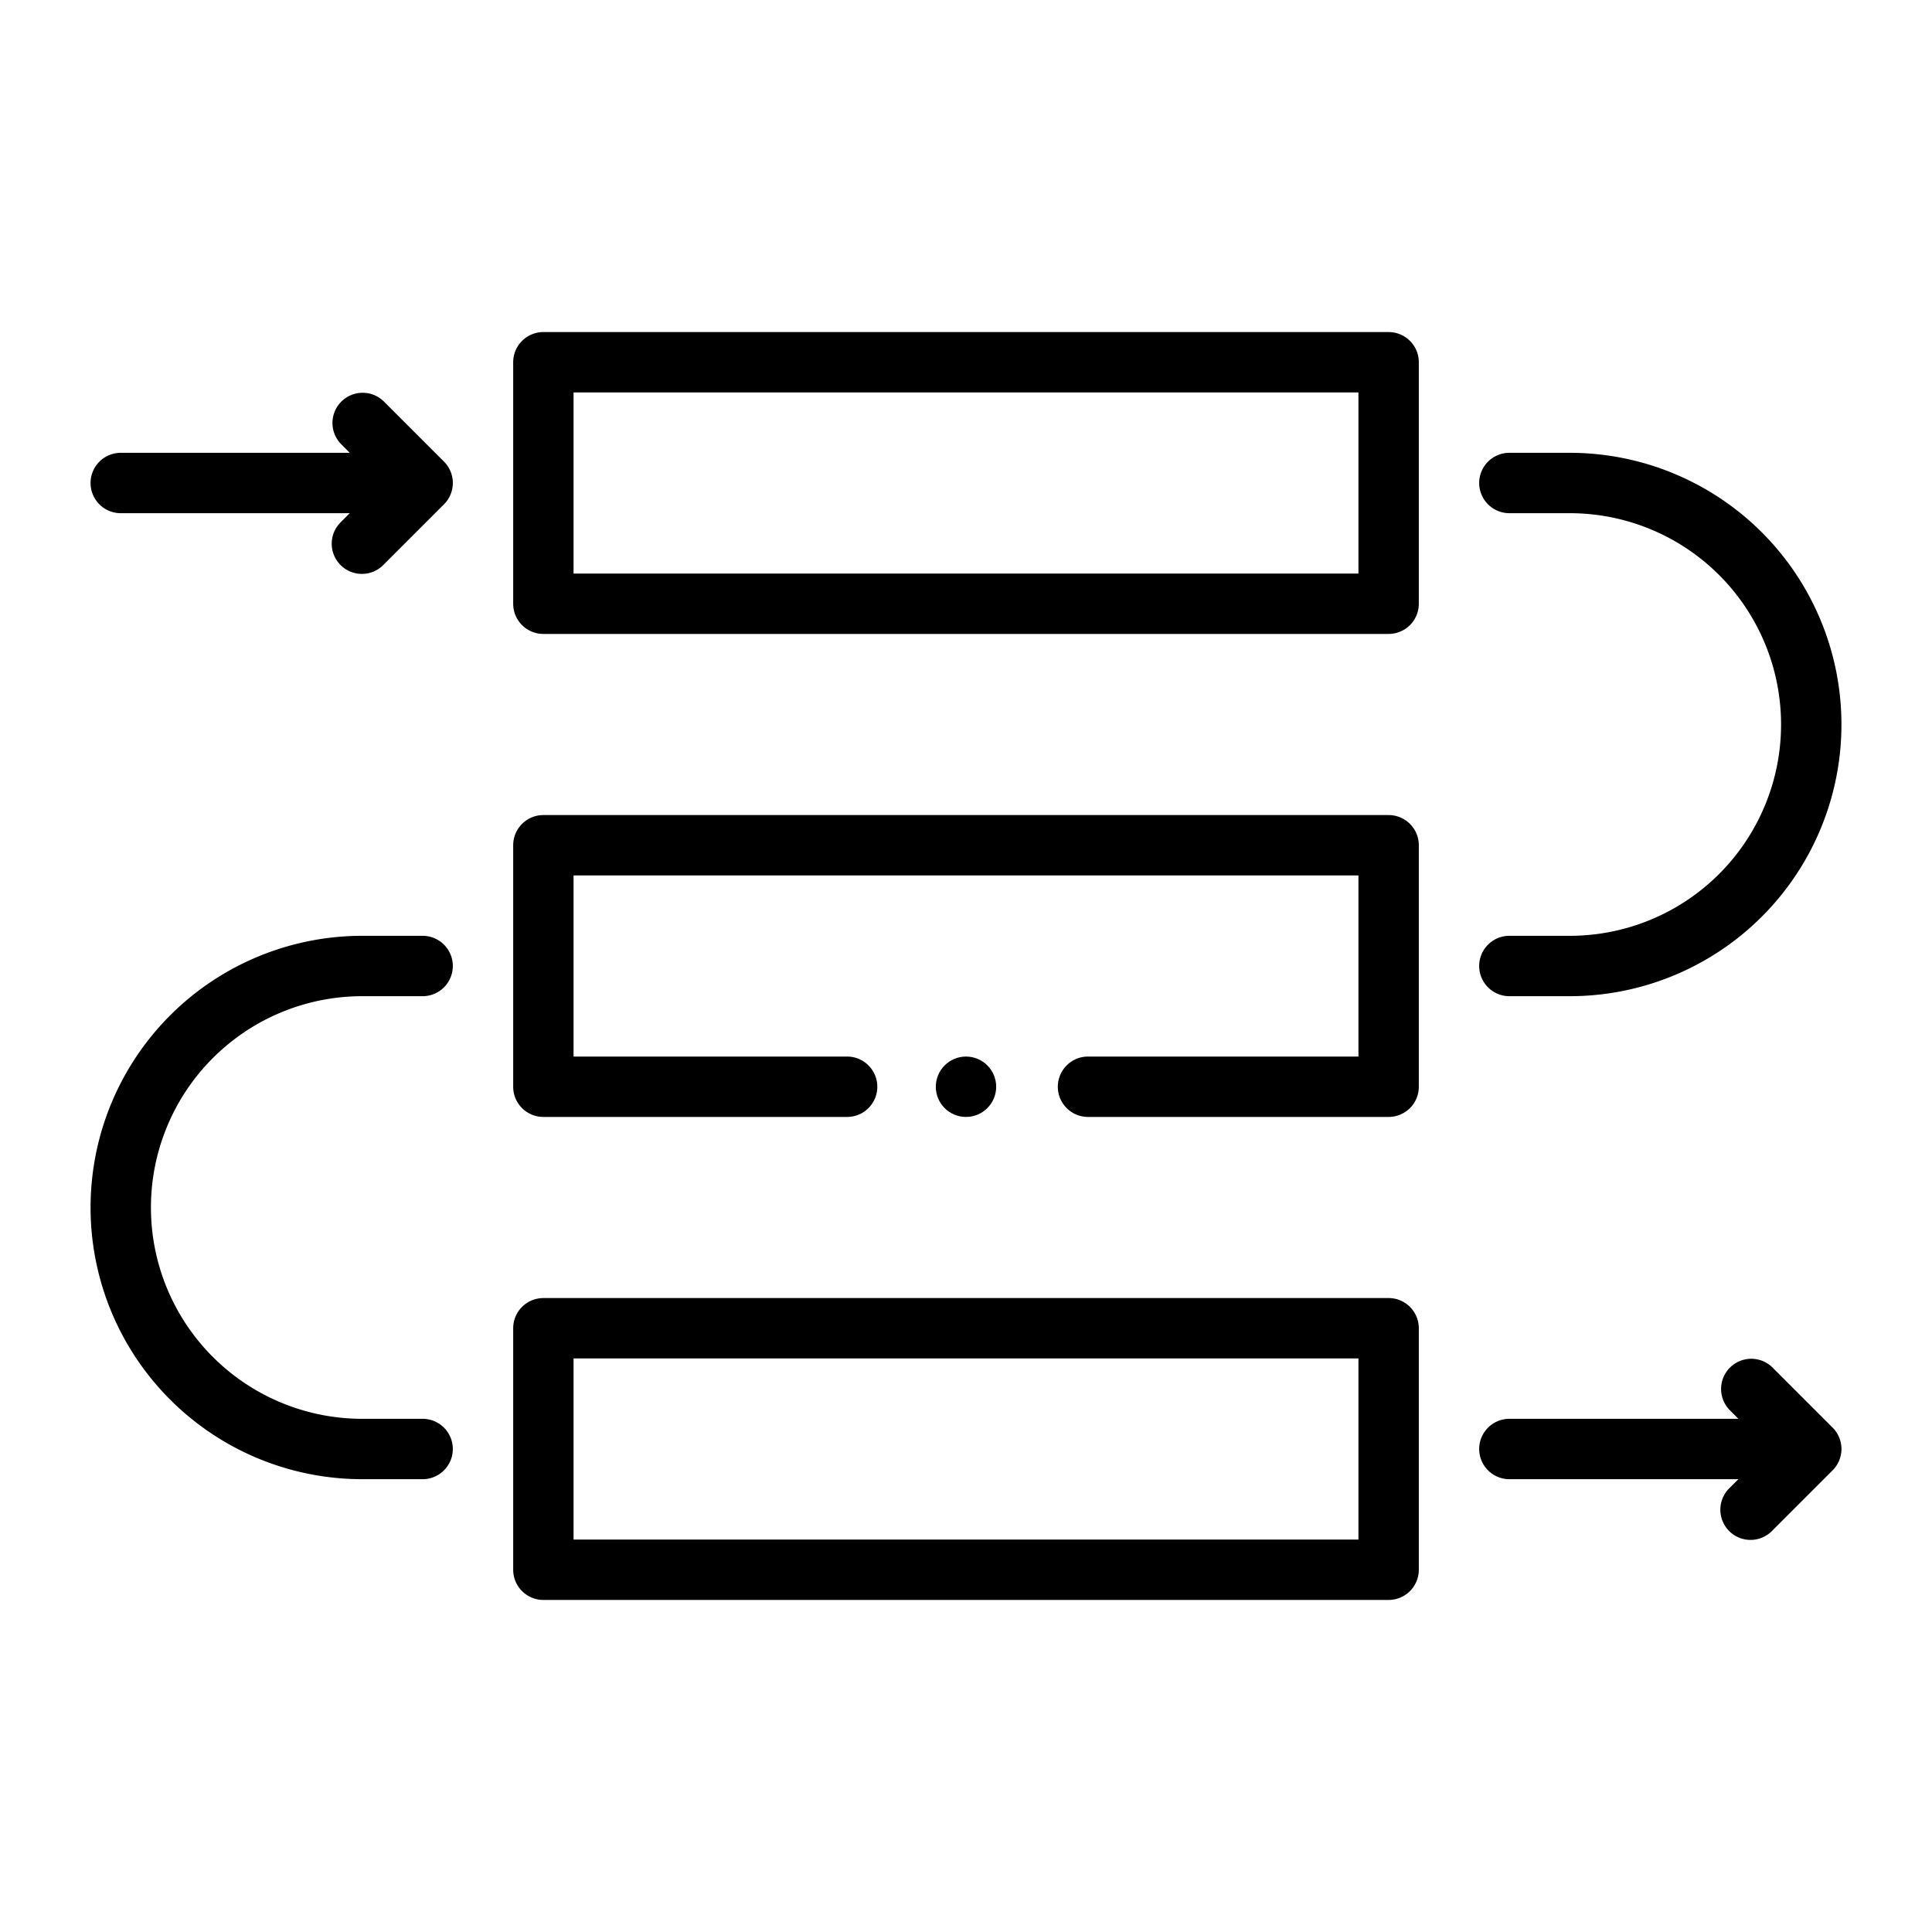
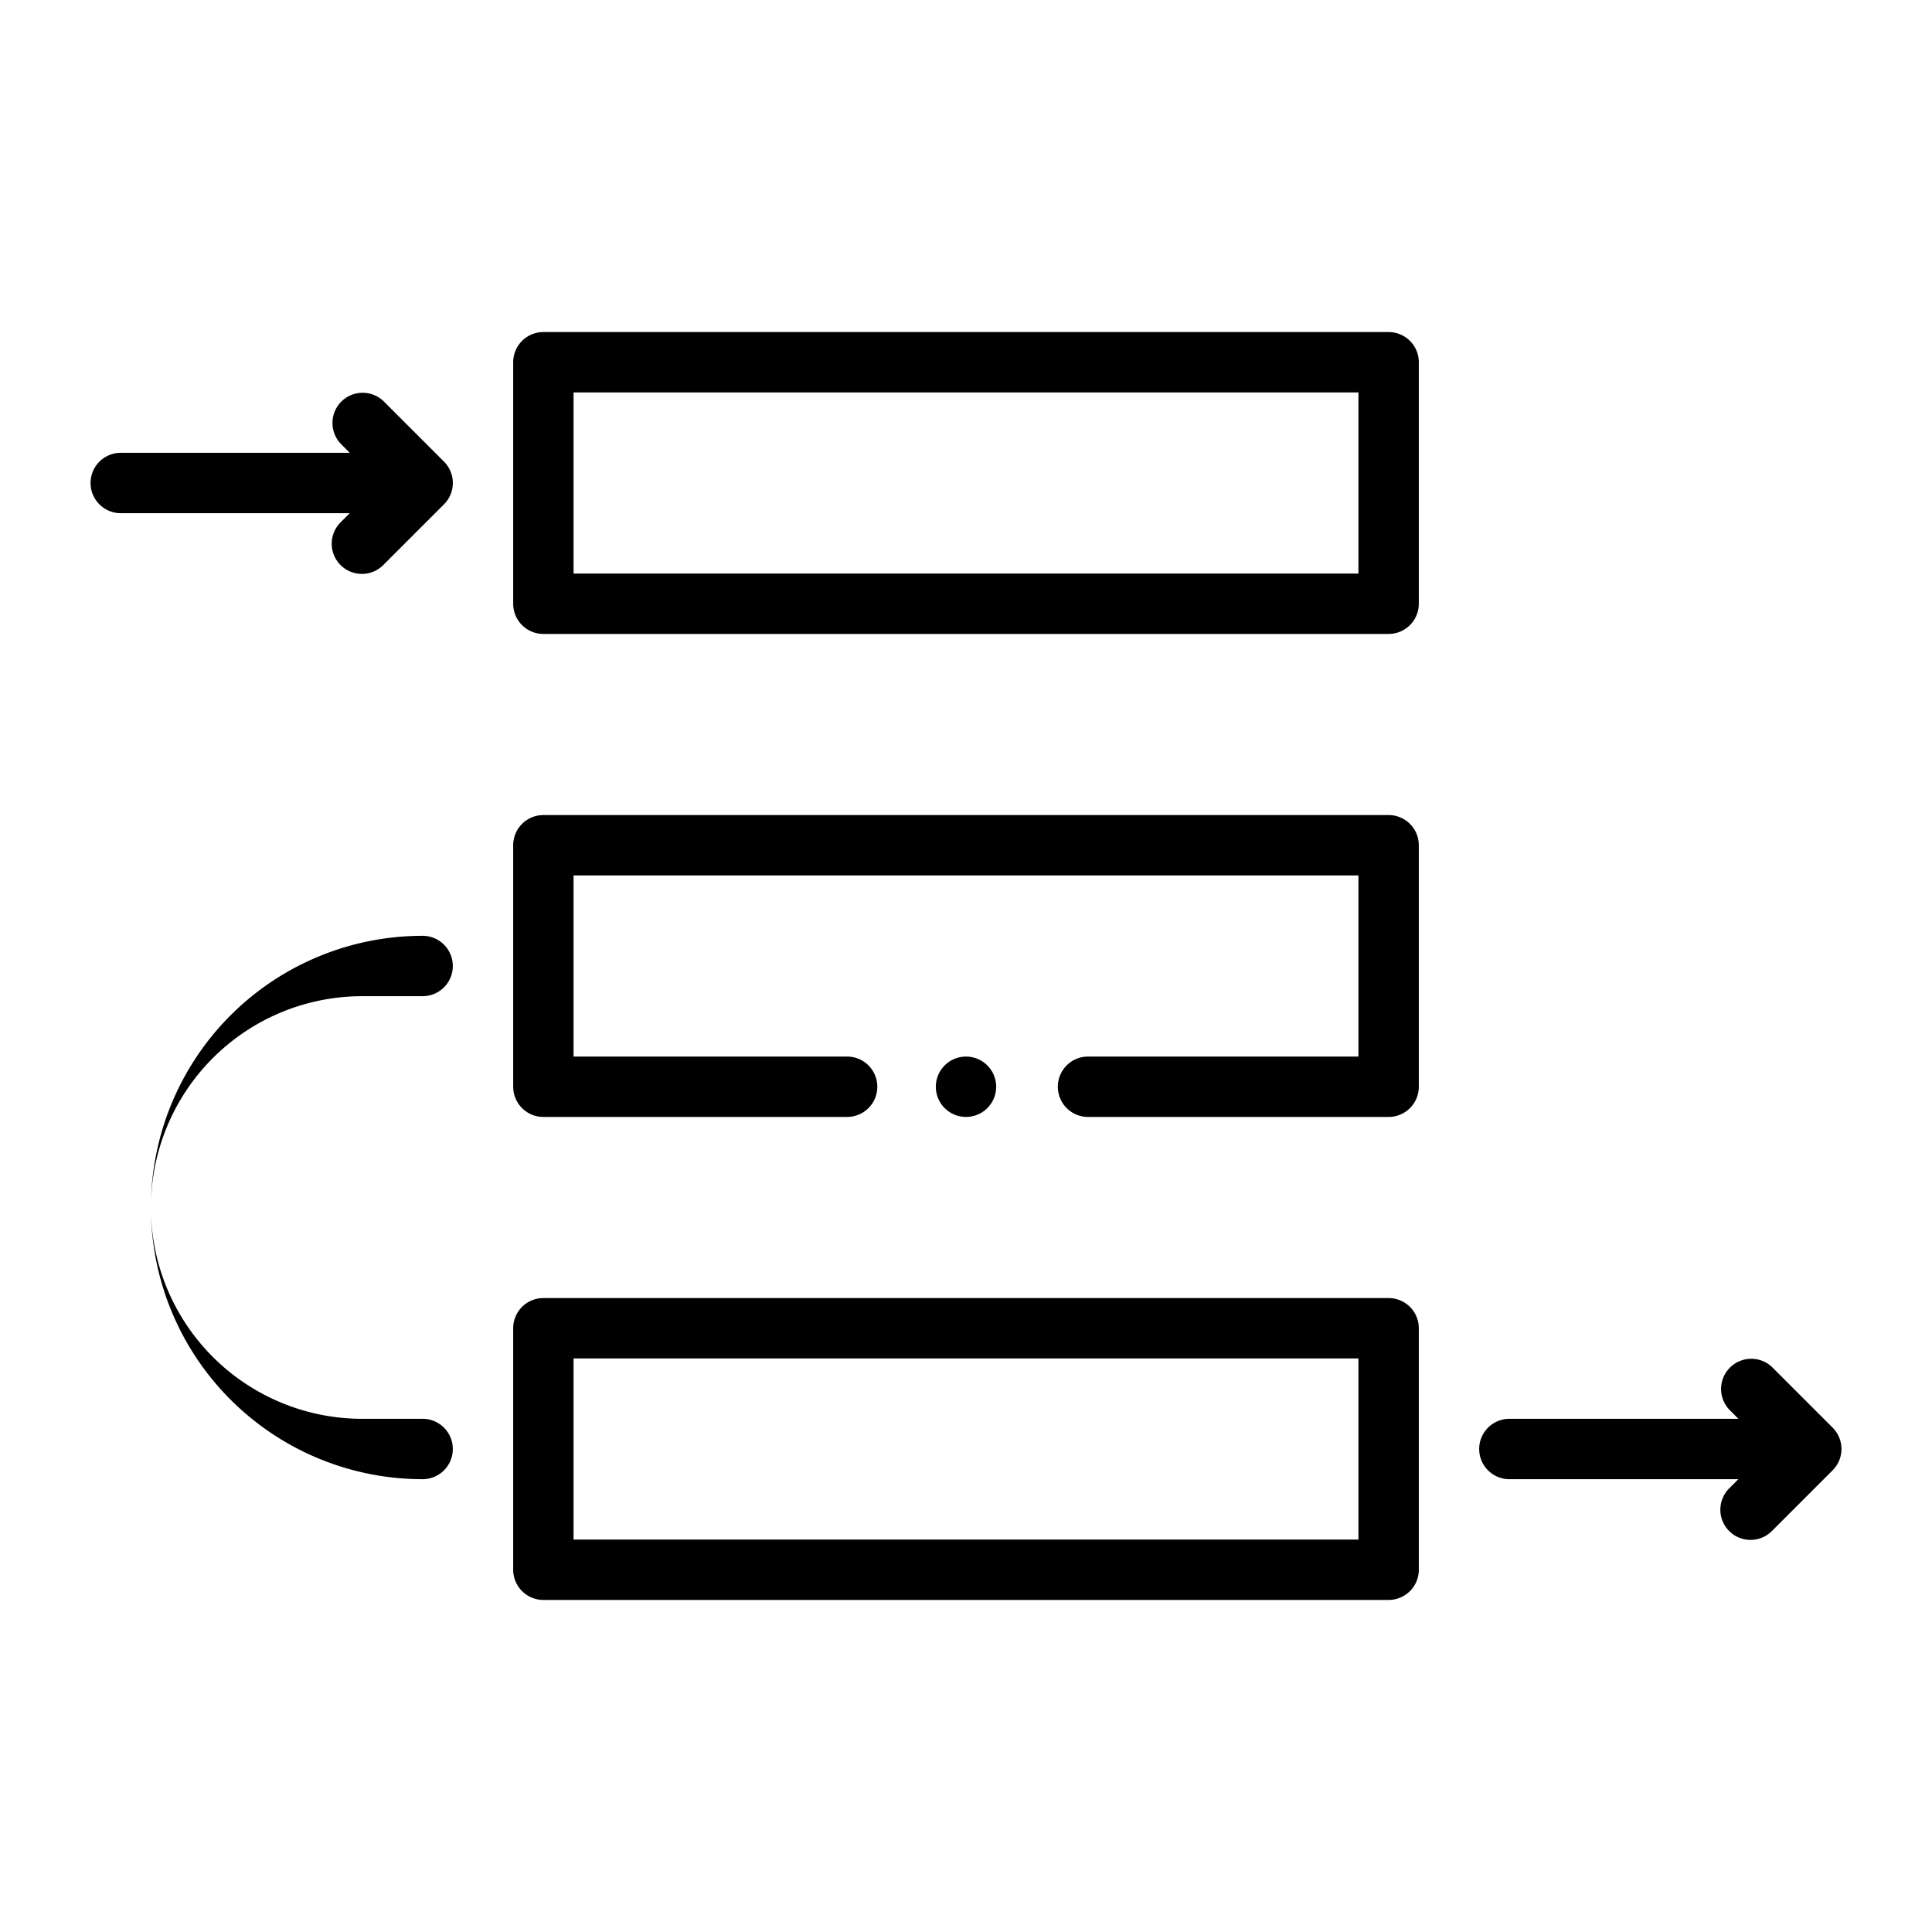
<svg xmlns="http://www.w3.org/2000/svg" id="outline" height="512" viewBox="0 0 32 32" width="512">
  <path d="m9 10.5h14a.5.5 0 0 0 .5-.5v-4a.5.5 0 0 0 -.5-.5h-14a.5.5 0 0 0 -.5.5v4a.5.5 0 0 0 .5.5zm.5-4h13v3h-13z" />
  <path d="m9 18.5h5.031a.5.5 0 0 0 0-1h-4.531v-3h13v3h-4.479a.5.5 0 1 0 0 1h4.979a.5.5 0 0 0 .5-.5v-4a.5.5 0 0 0 -.5-.5h-14a.5.5 0 0 0 -.5.5v4a.5.5 0 0 0 .5.5z" />
  <path d="m9 26.5h14a.5.5 0 0 0 .5-.5v-4a.5.5 0 0 0 -.5-.5h-14a.5.5 0 0 0 -.5.5v4a.5.5 0 0 0 .5.5zm.5-4h13v3h-13z" />
-   <path d="m26 7.5h-1a.5.5 0 0 0 0 1h1a3.5 3.5 0 0 1 0 7h-1a.5.5 0 0 0 0 1h1a4.5 4.5 0 0 0 0-9z" />
-   <path d="m6 24.5h1a.5.5 0 0 0 0-1h-1a3.5 3.5 0 0 1 0-7h1a.5.5 0 0 0 0-1h-1a4.5 4.5 0 0 0 0 9z" />
+   <path d="m6 24.5h1a.5.5 0 0 0 0-1h-1a3.5 3.5 0 0 1 0-7h1a.5.5 0 0 0 0-1a4.5 4.5 0 0 0 0 9z" />
  <path d="m29.354 22.646a.5.5 0 0 0 -.707.707l.146.147h-3.793a.5.5 0 0 0 0 1h3.793l-.146.146a.5.5 0 1 0 .707.707l1-1a.5.5 0 0 0 0-.707z" />
  <path d="m2 8.5h3.793l-.146.146a.5.5 0 1 0 .707.707l1-1a.5.5 0 0 0 0-.707l-1-1a.5.5 0 0 0 -.707.707l.146.147h-3.793a.5.5 0 0 0 0 1z" />
  <circle cx="16" cy="18" r=".5" />
</svg>